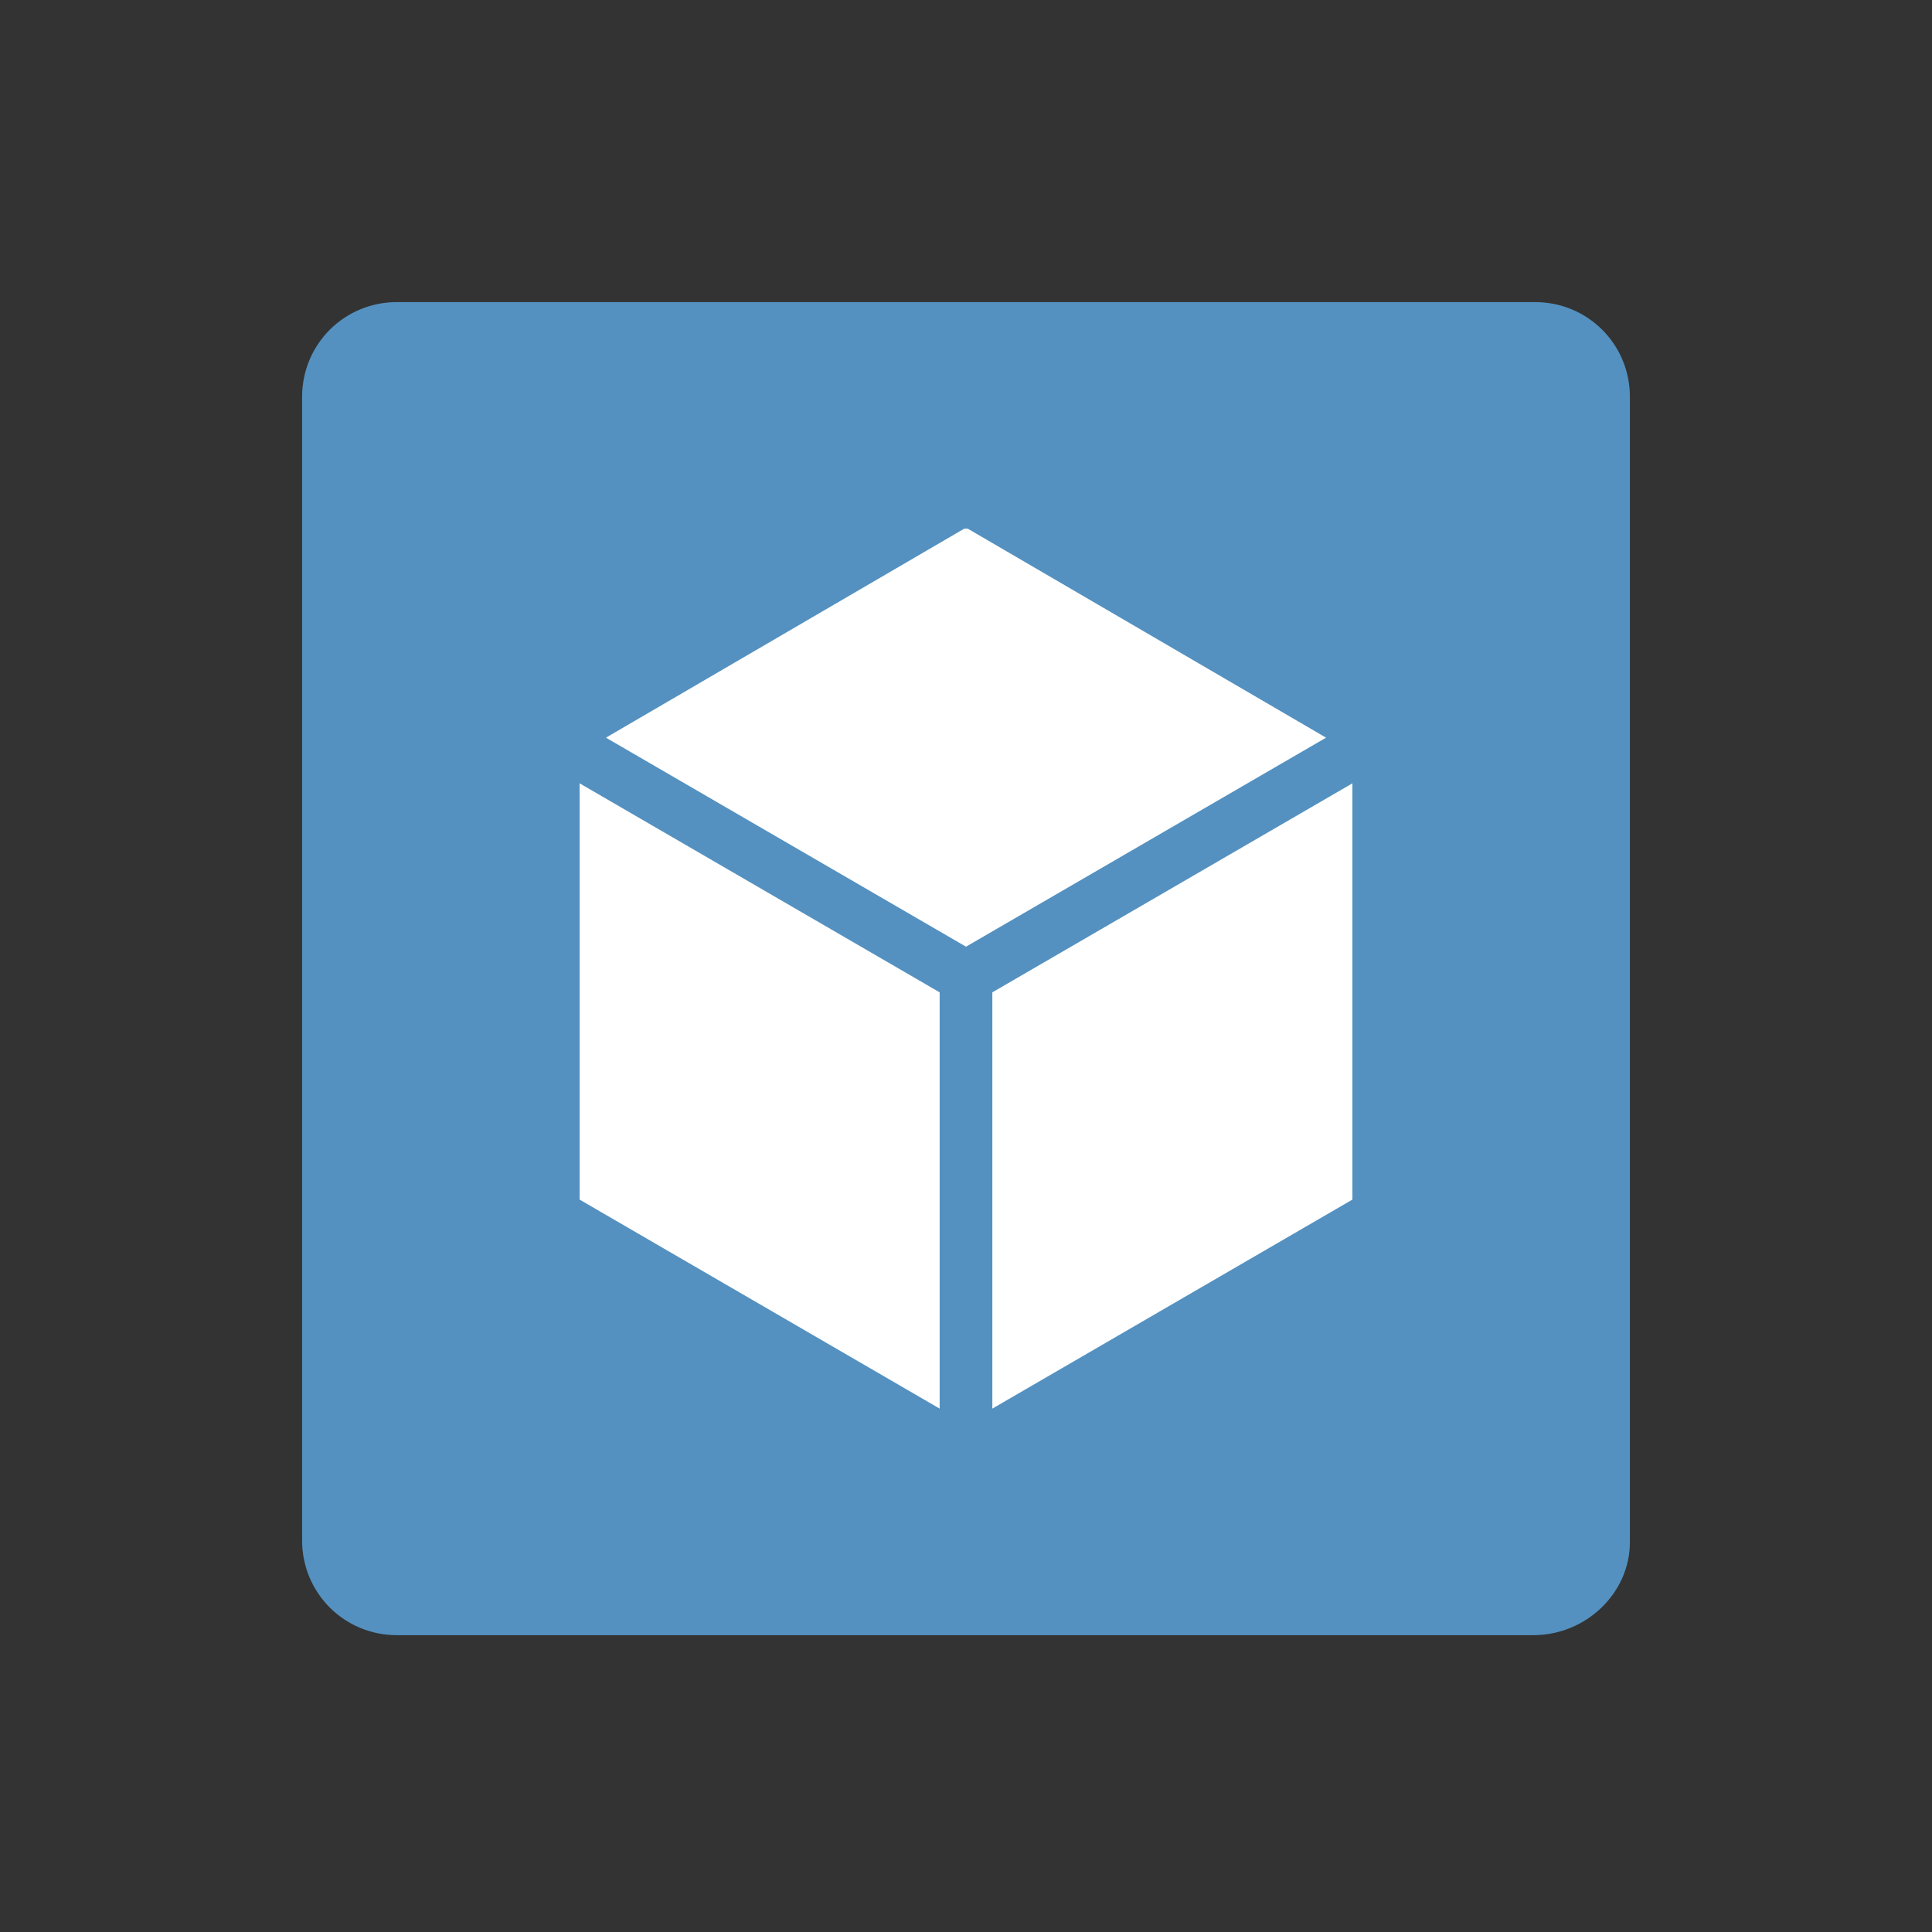
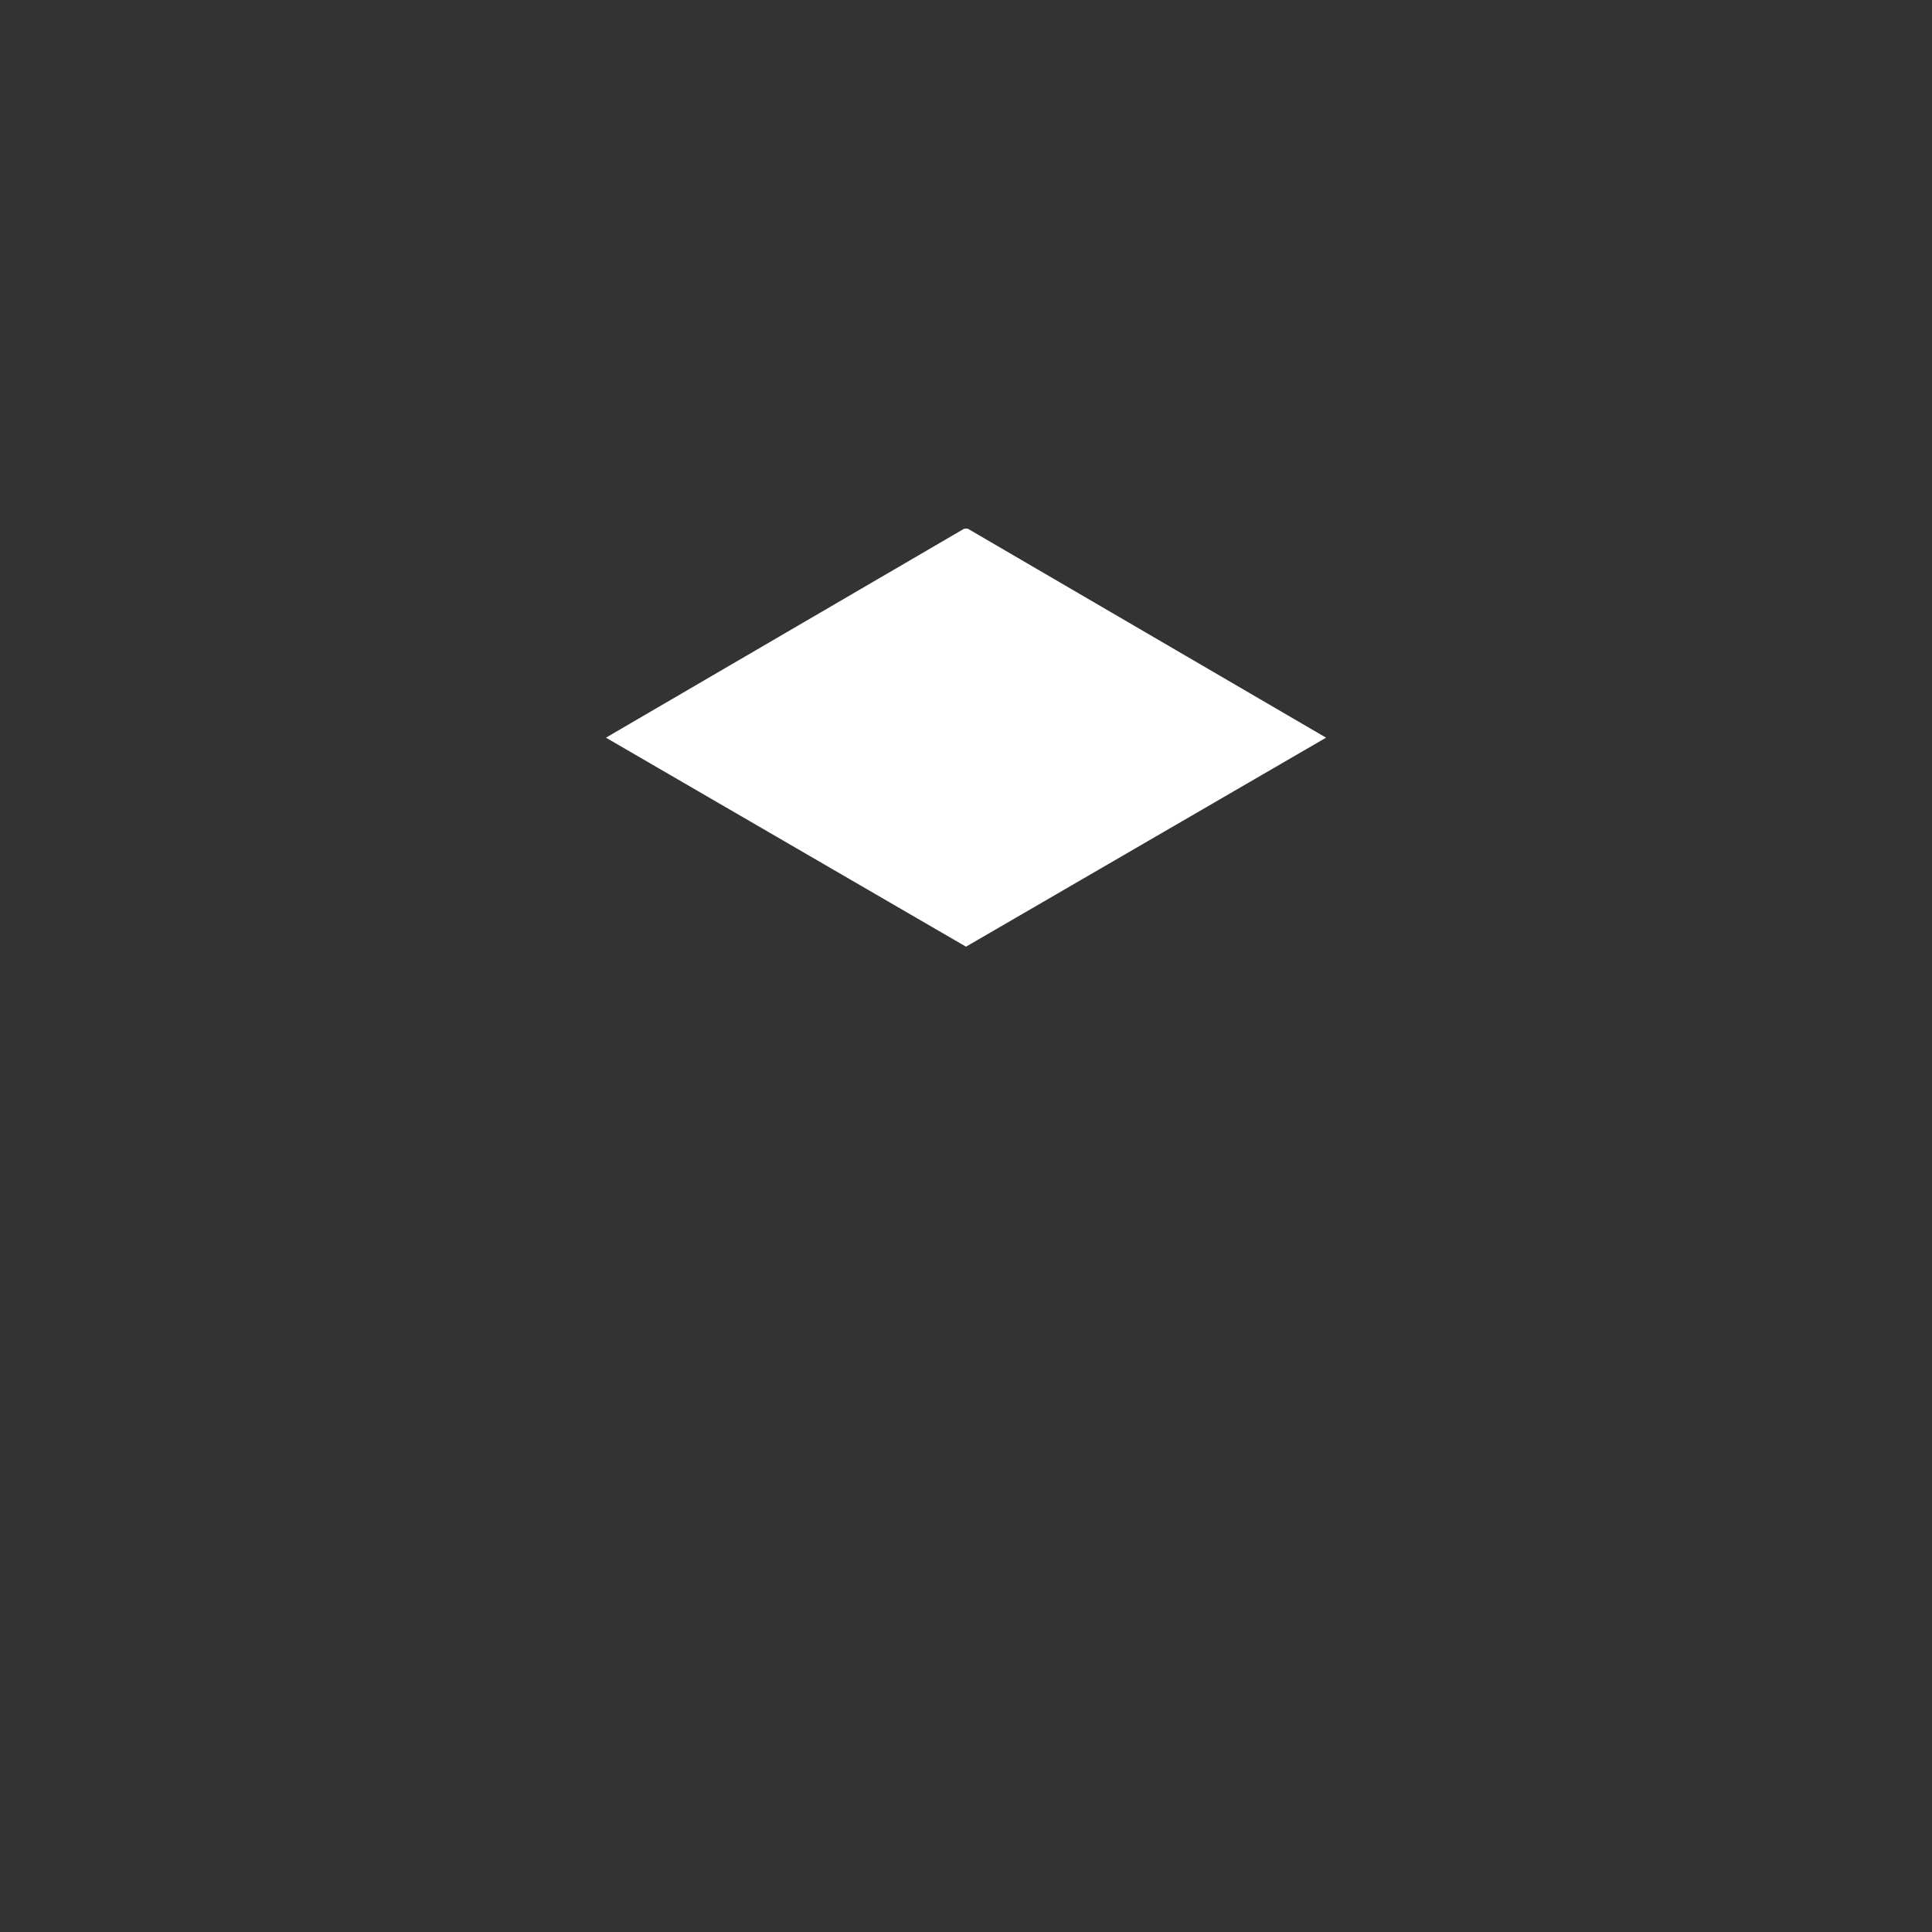
<svg xmlns="http://www.w3.org/2000/svg" id="Capa_1" data-name="Capa 1" viewBox="0 0 110 110">
  <rect x="0" y="0" width="110" height="110" fill="#333333" stroke="none" />
  <defs>
    <style>
      .cls-1 {
        fill: none;
      }

      .cls-2 {
        fill: #5491c0;
      }

      .cls-3 {
        fill: #fff;
      }
    </style>
  </defs>
-   <path class="cls-2" d="M87.3,93.1H22.6c-3,0-5.4-2.4-5.4-5.4V22.6c0-3,2.4-5.4,5.4-5.4h64.8c3,0,5.4,2.4,5.4,5.4v65.2c0,2.9-2.5,5.3-5.5,5.3Z" />
-   <rect class="cls-1" width="110" height="110" />
  <g id="vSjkKv.tif">
    <g>
-       <path class="cls-3" d="M53.5,80.2v-23.7l-20.5-11.9v23.7l20.5,11.9ZM56.5,80.2l20.5-11.9v-23.7l-20.5,11.9v23.7Z" />
      <polygon class="cls-3" points="55.1 30.1 75.5 42 55 53.9 34.5 42 54.9 30.1 55.1 30.1" />
    </g>
  </g>
</svg>